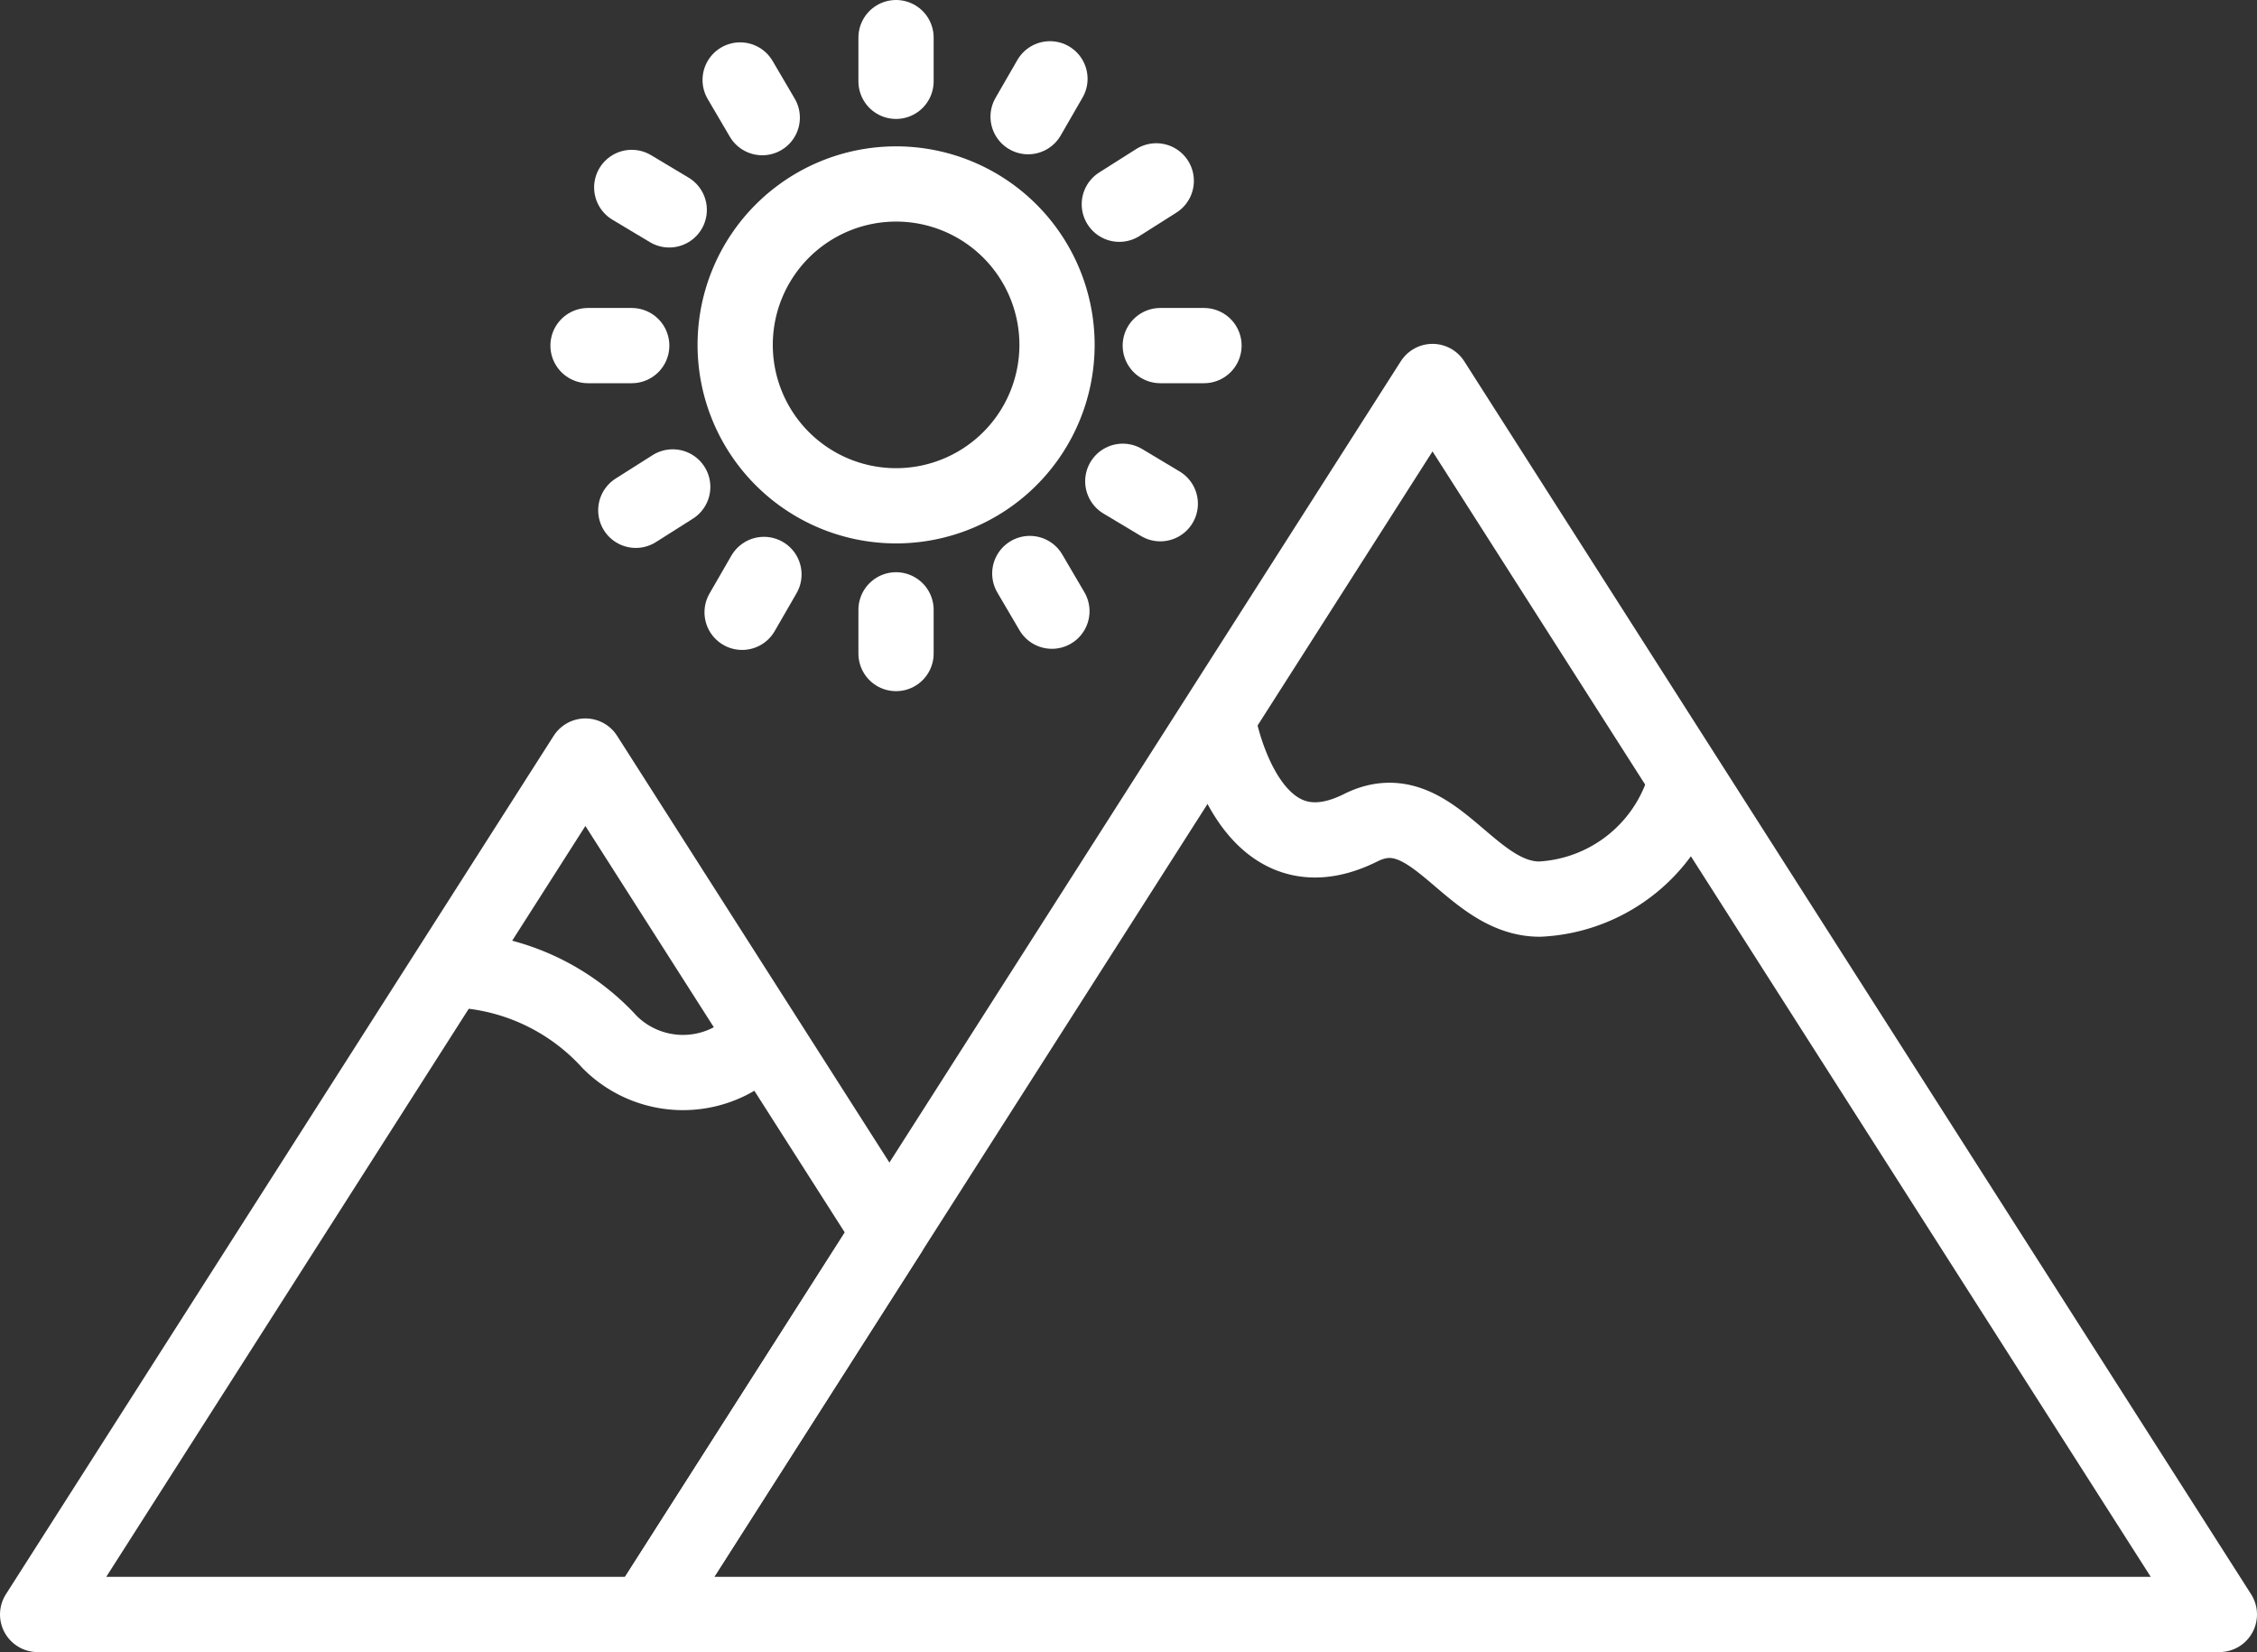
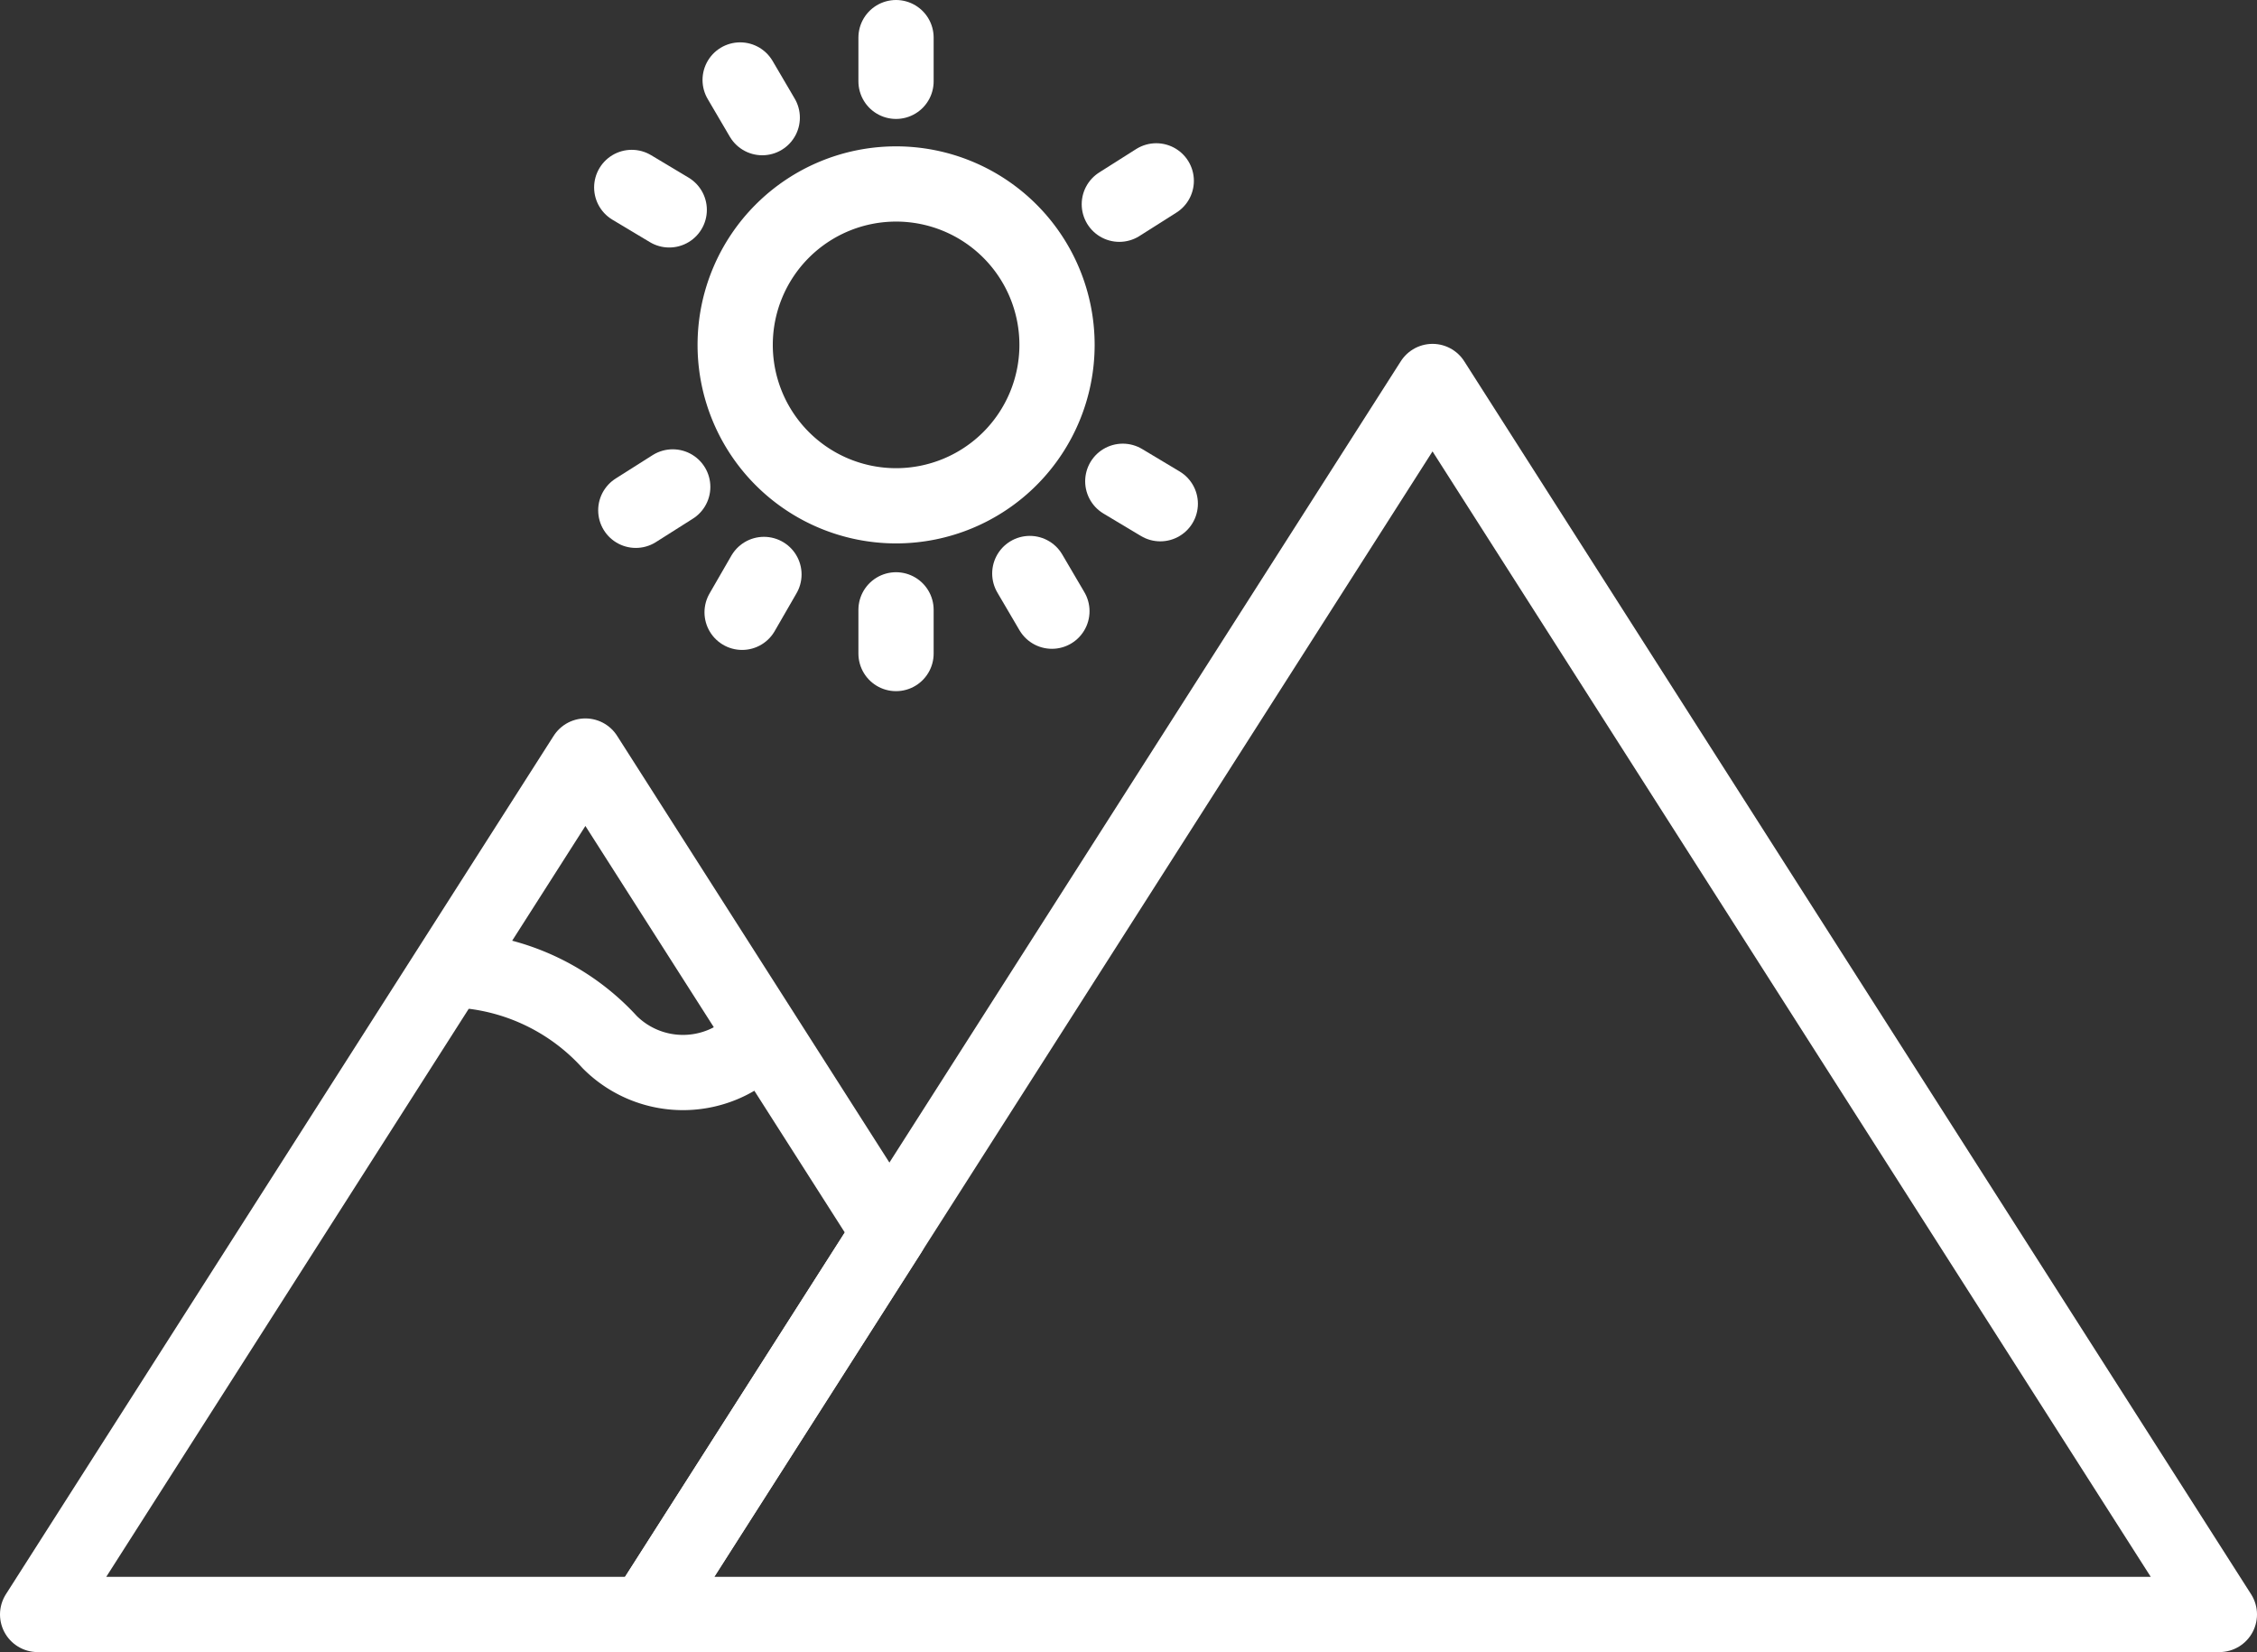
<svg xmlns="http://www.w3.org/2000/svg" width="60" height="43.922">
  <rect width="100%" height="100%" fill="#333333" stroke="none" />
  <g data-name="グループ 14927" fill="none" stroke="#fff" stroke-linecap="round" stroke-linejoin="round" stroke-width="2">
    <path data-name="パス 541506" d="M15.562 20.1 1 42.922h16.164l6.48-10.155Z" />
    <path data-name="パス 541507" d="M38.082 10.142 23.644 32.767l-6.48 10.155H59Z" />
    <path data-name="パス 541508" d="M12.41 25.807a5.887 5.887 0 0 1 3.8 1.9 2.751 2.751 0 0 0 3.893 0" />
-     <path data-name="パス 541509" d="M32.377 19.152s.737 4.386 3.8 2.852c1.9-.95 2.853 1.9 4.754 1.9a4.24 4.24 0 0 0 3.8-2.852" />
    <path data-name="パス 541510" d="M28.1 9.168a4.278 4.278 0 1 0-4.279 4.279A4.279 4.279 0 0 0 28.1 9.168Z" />
    <path data-name="線 420" d="M23.82 1v1.162" />
    <path data-name="線 421" d="M23.82 16.213v1.162" />
    <path data-name="線 422" d="m16.794 4.983.997.597" />
    <path data-name="線 423" d="m29.848 12.795.997.597" />
    <path data-name="線 424" d="m16.902 13.567.982-.622" />
    <path data-name="線 425" d="m29.756 5.43.982-.622" />
    <path data-name="線 426" d="m19.728 16.279.581-1.007" />
-     <path data-name="線 427" d="m27.331 3.102.581-1.007" />
-     <path data-name="線 428" d="M32.007 9.188h-1.162" />
-     <path data-name="線 429" d="M16.794 9.188h-1.162" />
    <path data-name="線 430" d="m27.964 16.249-.588-1.002" />
    <path data-name="線 431" d="m20.264 3.128-.588-1.002" />
  </g>
</svg>